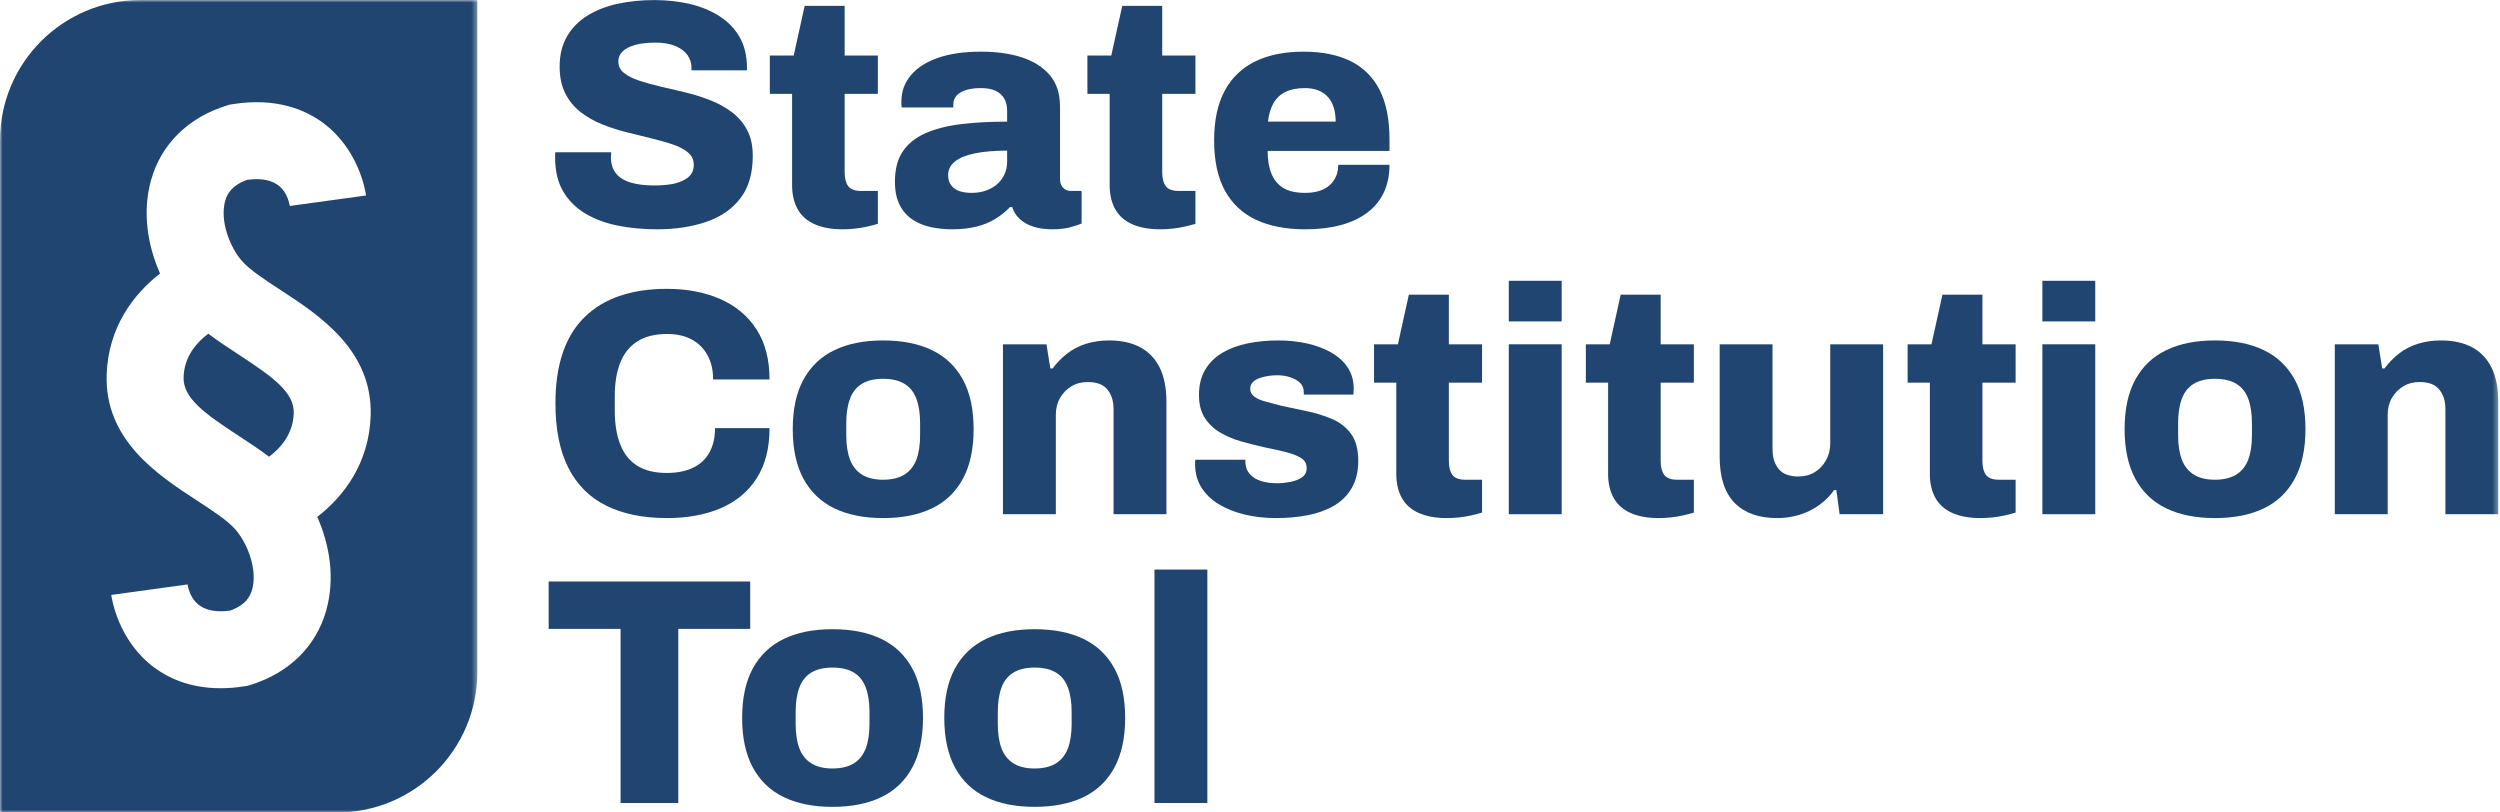
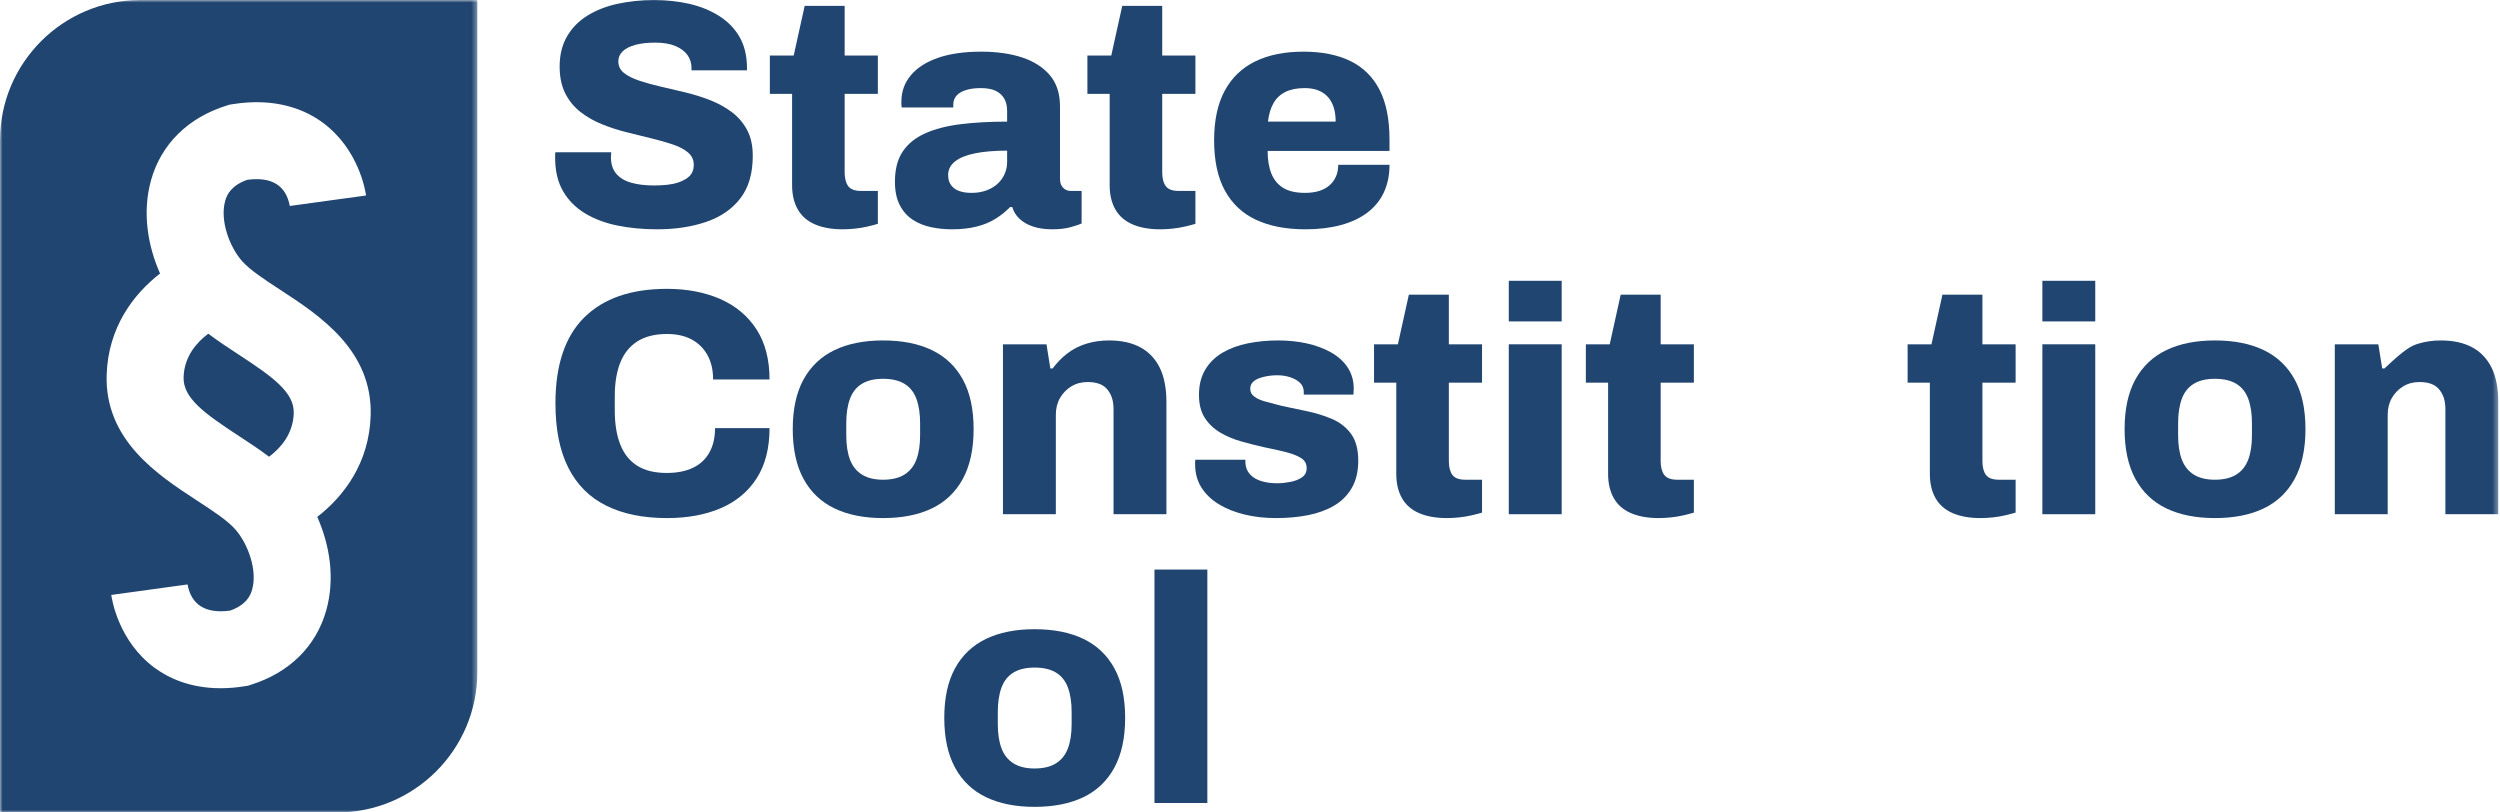
<svg xmlns="http://www.w3.org/2000/svg" xmlns:xlink="http://www.w3.org/1999/xlink" width="480px" height="156px" viewBox="0 0 480 156" version="1.1">
  <title>Group 38</title>
  <defs>
    <polygon id="path-1" points="0 0 91.648 0 91.648 156 0 156" />
    <polygon id="path-3" points="0 156 479.667 156 479.667 0 0 0" />
  </defs>
  <g id="Atoms" stroke="none" stroke-width="1" fill="none" fill-rule="evenodd">
    <g id="Group-38" transform="translate(0, 0)">
      <path d="M53.648,73.844 C51.813,72.062 49.123,70.232 45.772,68.045 C44.799,67.409 43.818,66.768 42.848,66.108 C41.878,65.449 40.92,64.773 39.993,64.068 C38.894,64.887 37.742,65.97 36.848,67.348 C35.953,68.726 35.316,70.4 35.249,72.401 C35.182,74.399 36.163,76.134 37.999,77.916 C39.835,79.698 42.525,81.528 45.875,83.715 C46.848,84.35 47.83,84.992 48.799,85.652 C49.769,86.311 50.727,86.987 51.655,87.692 C52.753,86.873 53.906,85.79 54.8,84.411 C55.695,83.033 56.332,81.359 56.399,79.359 C56.465,77.361 55.484,75.626 53.648,73.844" id="Fill-1" fill="#204570" />
      <g id="Group-5" transform="translate(0, 0)">
        <mask id="mask-2" fill="white">
          <use xlink:href="#path-1" />
        </mask>
        <g id="Clip-4" />
        <path d="M71.166,79.853 C71.015,84.376 69.736,88.228 67.853,91.447 C65.97,94.666 63.482,97.253 60.914,99.244 C62.101,101.912 62.967,104.854 63.318,107.901 C63.669,110.949 63.506,114.103 62.637,117.193 C61.663,120.653 59.885,123.654 57.42,126.078 C54.955,128.502 51.804,130.351 48.085,131.505 L47.841,131.581 L47.596,131.657 L47.343,131.699 L47.09,131.74 C46.246,131.879 45.43,131.979 44.641,132.044 C43.853,132.109 43.093,132.14 42.36,132.14 C39.385,132.14 36.86,131.635 34.755,130.891 C32.651,130.147 30.966,129.164 29.669,128.207 C26.217,125.659 24.171,122.388 22.973,119.642 C21.775,116.896 21.425,114.675 21.363,114.228 L28.683,113.221 L36.002,112.214 L35.993,112.155 L35.984,112.096 C36.336,114.117 37.201,115.56 38.569,116.419 C39.937,117.278 41.81,117.553 44.177,117.236 C45.713,116.691 46.685,115.987 47.317,115.266 C47.949,114.545 48.239,113.806 48.412,113.193 C48.937,111.325 48.733,109.123 48.095,107.045 C47.458,104.967 46.387,103.013 45.181,101.641 C44.423,100.78 43.332,99.885 42.053,98.958 C40.774,98.031 39.307,97.074 37.797,96.088 C34.055,93.645 29.62,90.75 26.174,86.89 C22.727,83.031 20.27,78.207 20.481,71.906 C20.633,67.384 21.912,63.531 23.795,60.312 C25.678,57.093 28.165,54.507 30.733,52.515 C29.546,49.848 28.681,46.906 28.33,43.858 C27.979,40.811 28.142,37.657 29.011,34.566 C29.984,31.106 31.763,28.106 34.228,25.681 C36.693,23.257 39.844,21.409 43.562,20.254 L43.807,20.178 L44.051,20.102 L44.305,20.061 L44.557,20.019 C48.828,19.319 52.375,19.606 55.259,20.366 C58.142,21.126 60.362,22.36 61.978,23.553 C65.43,26.1 67.476,29.371 68.674,32.118 C69.872,34.864 70.222,37.085 70.284,37.532 L62.964,38.538 L55.645,39.545 L55.654,39.604 L55.662,39.664 C55.311,37.643 54.447,36.2 53.079,35.341 C51.711,34.483 49.839,34.208 47.471,34.523 C45.935,35.069 44.962,35.773 44.331,36.494 C43.699,37.215 43.408,37.954 43.236,38.568 C42.71,40.435 42.915,42.637 43.552,44.714 C44.19,46.792 45.26,48.746 46.467,50.119 C47.224,50.979 48.315,51.875 49.594,52.802 C50.874,53.728 52.341,54.686 53.849,55.672 C57.593,58.115 62.028,61.01 65.474,64.869 C68.92,68.729 71.377,73.552 71.166,79.853 L71.166,79.853 Z M59.31,-0 L26.972,-0 C19.524,-0 12.781,3.019 7.9,7.9 C3.019,12.781 0,19.524 0,26.972 L0,91.486 L0,156 L32.338,156 L64.676,156 C72.124,156 78.867,152.981 83.748,148.1 C88.629,143.219 91.648,136.476 91.648,129.028 L91.648,64.514 L91.648,-0 L59.31,-0 Z" id="Fill-3" fill="#204570" mask="url(#mask-2)" />
      </g>
      <path d="M126.145,44.027 C123.462,44.027 120.946,43.788 118.594,43.315 C116.24,42.841 114.168,42.067 112.374,40.994 C110.578,39.921 109.164,38.508 108.134,36.753 C107.101,34.999 106.585,32.844 106.585,30.284 L106.585,29.727 C106.585,29.522 106.604,29.356 106.645,29.232 L117.356,29.232 C117.356,29.356 117.345,29.511 117.326,29.696 C117.304,29.882 117.293,30.037 117.293,30.161 C117.293,31.482 117.635,32.544 118.315,33.349 C118.997,34.153 119.956,34.732 121.193,35.081 C122.432,35.434 123.876,35.608 125.525,35.608 C126.433,35.608 127.28,35.568 128.066,35.484 C128.847,35.402 129.552,35.258 130.168,35.051 C130.788,34.846 131.336,34.587 131.81,34.277 C132.284,33.967 132.635,33.596 132.862,33.163 C133.09,32.73 133.202,32.224 133.202,31.646 C133.202,30.698 132.84,29.913 132.119,29.295 C131.396,28.675 130.426,28.16 129.209,27.746 C127.992,27.335 126.619,26.942 125.093,26.571 C123.566,26.199 121.976,25.807 120.327,25.394 C118.677,24.982 117.087,24.466 115.561,23.846 C114.034,23.228 112.661,22.444 111.444,21.495 C110.228,20.545 109.257,19.358 108.534,17.935 C107.813,16.511 107.451,14.788 107.451,12.766 C107.451,10.538 107.925,8.609 108.876,6.978 C109.825,5.348 111.134,4.018 112.806,2.986 C114.478,1.954 116.405,1.2 118.594,0.726 C120.782,0.252 123.114,0.014 125.588,0.014 C128.022,0.014 130.302,0.262 132.429,0.756 C134.553,1.253 136.442,2.027 138.094,3.078 C139.744,4.13 141.035,5.452 141.961,7.041 C142.89,8.629 143.375,10.538 143.416,12.766 L143.416,13.508 L132.769,13.508 L132.769,13.076 C132.769,12.127 132.511,11.291 131.996,10.569 C131.478,9.847 130.705,9.269 129.675,8.836 C128.642,8.401 127.362,8.185 125.835,8.185 C124.309,8.185 123.021,8.33 121.968,8.619 C120.916,8.909 120.11,9.321 119.554,9.857 C118.997,10.394 118.718,11.033 118.718,11.775 C118.718,12.684 119.08,13.426 119.8,14.005 C120.521,14.583 121.502,15.078 122.741,15.49 C123.98,15.903 125.361,16.285 126.888,16.635 C128.414,16.987 129.993,17.358 131.623,17.75 C133.254,18.142 134.833,18.638 136.359,19.235 C137.886,19.834 139.27,20.597 140.508,21.525 C141.744,22.454 142.726,23.6 143.446,24.96 C144.17,26.322 144.532,27.974 144.532,29.913 C144.532,33.297 143.737,36.021 142.147,38.084 C140.558,40.149 138.371,41.655 135.586,42.603 C132.799,43.553 129.653,44.027 126.145,44.027" id="Fill-6" fill="#204570" />
      <path d="M161.8,44.027 C159.695,44.027 157.911,43.706 156.445,43.068 C154.981,42.428 153.886,41.468 153.165,40.188 C152.441,38.91 152.082,37.363 152.082,35.546 L152.082,18.028 L147.809,18.028 L147.809,10.661 L152.392,10.661 L154.497,1.128 L162.173,1.128 L162.173,10.661 L168.548,10.661 L168.548,18.028 L162.173,18.028 L162.173,33.07 C162.173,34.226 162.398,35.113 162.853,35.732 C163.305,36.352 164.133,36.66 165.327,36.66 L168.548,36.66 L168.548,42.974 C168.01,43.14 167.342,43.315 166.536,43.5 C165.73,43.687 164.917,43.82 164.092,43.903 C163.264,43.986 162.502,44.027 161.8,44.027" id="Fill-8" fill="#204570" />
      <path d="M186.559,37.031 C187.551,37.031 188.458,36.887 189.283,36.598 C190.108,36.31 190.821,35.908 191.421,35.391 C192.018,34.876 192.492,34.247 192.843,33.504 C193.194,32.76 193.369,31.956 193.369,31.09 L193.369,28.923 C191.018,28.923 188.995,29.087 187.304,29.418 C185.611,29.748 184.312,30.265 183.405,30.965 C182.495,31.668 182.042,32.554 182.042,33.627 C182.042,34.411 182.237,35.062 182.629,35.578 C183.021,36.094 183.547,36.465 184.208,36.691 C184.868,36.919 185.652,37.031 186.559,37.031 M182.785,44.027 C181.423,44.027 180.091,43.892 178.792,43.624 C177.49,43.355 176.315,42.881 175.262,42.2 C174.21,41.52 173.374,40.582 172.757,39.384 C172.138,38.188 171.828,36.682 171.828,34.865 C171.828,32.513 172.322,30.593 173.313,29.108 C174.303,27.623 175.736,26.457 177.616,25.611 C179.494,24.766 181.763,24.178 184.424,23.846 C187.085,23.517 190.067,23.352 193.369,23.352 L193.369,21.308 C193.369,20.36 193.183,19.565 192.813,18.925 C192.44,18.285 191.895,17.791 191.171,17.44 C190.451,17.089 189.489,16.914 188.294,16.914 C187.219,16.914 186.282,17.037 185.476,17.285 C184.674,17.533 184.062,17.895 183.651,18.368 C183.237,18.843 183.032,19.41 183.032,20.071 L183.032,20.627 L173.127,20.627 C173.086,20.422 173.067,20.246 173.067,20.101 L173.067,19.513 C173.067,17.574 173.675,15.882 174.892,14.438 C176.109,12.993 177.852,11.879 180.121,11.096 C182.39,10.312 185.137,9.919 188.357,9.919 C191.369,9.919 193.997,10.29 196.247,11.032 C198.497,11.775 200.273,12.911 201.572,14.438 C202.871,15.964 203.52,17.966 203.52,20.443 L203.52,34.37 C203.52,35.072 203.718,35.629 204.11,36.042 C204.502,36.454 204.987,36.66 205.565,36.66 L207.67,36.66 L207.67,42.913 C207.215,43.119 206.503,43.355 205.532,43.624 C204.562,43.892 203.397,44.027 202.035,44.027 C200.632,44.027 199.404,43.851 198.352,43.5 C197.3,43.151 196.433,42.655 195.754,42.015 C195.071,41.375 194.608,40.623 194.359,39.755 L193.926,39.755 C193.142,40.582 192.224,41.324 191.171,41.984 C190.119,42.644 188.902,43.151 187.521,43.5 C186.137,43.851 184.558,44.027 182.785,44.027" id="Fill-10" fill="#204570" />
      <path d="M222.773,44.027 C220.668,44.027 218.884,43.706 217.418,43.068 C215.955,42.428 214.859,41.468 214.138,40.188 C213.414,38.91 213.055,37.363 213.055,35.546 L213.055,18.028 L208.782,18.028 L208.782,10.661 L213.365,10.661 L215.47,1.128 L223.146,1.128 L223.146,10.661 L229.521,10.661 L229.521,18.028 L223.146,18.028 L223.146,33.07 C223.146,34.226 223.371,35.113 223.826,35.732 C224.278,36.352 225.106,36.66 226.3,36.66 L229.521,36.66 L229.521,42.974 C228.983,43.14 228.315,43.315 227.509,43.5 C226.703,43.687 225.89,43.82 225.064,43.903 C224.237,43.986 223.475,44.027 222.773,44.027" id="Fill-12" fill="#204570" />
      <path d="M243.449,23.352 L256.447,23.352 C256.447,22.279 256.313,21.34 256.044,20.536 C255.776,19.73 255.384,19.06 254.869,18.522 C254.353,17.987 253.734,17.585 253.01,17.315 C252.29,17.048 251.454,16.914 250.506,16.914 C249.02,16.914 247.781,17.162 246.789,17.657 C245.8,18.151 245.035,18.875 244.501,19.823 C243.964,20.772 243.613,21.948 243.449,23.352 M250.629,44.027 C246.916,44.027 243.758,43.417 241.157,42.2 C238.556,40.985 236.567,39.117 235.183,36.598 C233.802,34.082 233.111,30.864 233.111,26.942 C233.111,23.104 233.79,19.927 235.153,17.409 C236.515,14.893 238.474,13.014 241.034,11.775 C243.591,10.538 246.666,9.919 250.256,9.919 C253.805,9.919 256.809,10.517 259.265,11.713 C261.717,12.911 263.587,14.747 264.866,17.223 C266.143,19.7 266.785,22.898 266.785,26.819 L266.785,28.985 L243.386,28.985 C243.386,30.718 243.635,32.183 244.128,33.379 C244.624,34.577 245.386,35.484 246.419,36.103 C247.45,36.723 248.834,37.031 250.566,37.031 C251.596,37.031 252.506,36.908 253.29,36.66 C254.074,36.413 254.734,36.052 255.272,35.578 C255.806,35.103 256.22,34.536 256.51,33.876 C256.798,33.215 256.943,32.472 256.943,31.646 L266.785,31.646 C266.785,33.627 266.423,35.391 265.702,36.94 C264.979,38.487 263.915,39.787 262.515,40.839 C261.109,41.892 259.407,42.686 257.406,43.222 C255.406,43.758 253.145,44.027 250.629,44.027" id="Fill-14" fill="#204570" />
      <path d="M128.066,99.472 C123.484,99.472 119.595,98.679 116.397,97.089 C113.198,95.501 110.773,93.075 109.123,89.815 C107.47,86.556 106.645,82.428 106.645,77.435 C106.645,70.09 108.493,64.591 112.187,60.938 C115.879,57.286 121.174,55.459 128.066,55.459 C131.903,55.459 135.307,56.11 138.278,57.409 C141.251,58.71 143.572,60.65 145.242,63.229 C146.913,65.808 147.749,69.016 147.749,72.854 L136.916,72.854 C136.916,71.038 136.554,69.48 135.833,68.181 C135.112,66.88 134.101,65.88 132.799,65.179 C131.5,64.477 129.922,64.126 128.066,64.126 C125.753,64.126 123.857,64.6 122.371,65.55 C120.883,66.499 119.789,67.862 119.088,69.635 C118.386,71.409 118.036,73.557 118.036,76.073 L118.036,78.859 C118.036,81.376 118.386,83.533 119.088,85.328 C119.789,87.123 120.875,88.485 122.338,89.412 C123.804,90.342 125.69,90.806 128.003,90.806 C129.985,90.806 131.665,90.476 133.048,89.815 C134.43,89.156 135.482,88.175 136.206,86.875 C136.927,85.576 137.288,84.018 137.288,82.202 L147.749,82.202 C147.749,86.039 146.935,89.239 145.305,91.797 C143.674,94.355 141.383,96.275 138.434,97.553 C135.482,98.832 132.026,99.472 128.066,99.472" id="Fill-16" fill="#204570" />
      <path d="M169.54,92.105 C171.231,92.105 172.604,91.776 173.656,91.116 C174.708,90.455 175.473,89.496 175.947,88.237 C176.422,86.979 176.66,85.421 176.66,83.563 L176.66,81.273 C176.66,79.416 176.422,77.848 175.947,76.569 C175.473,75.29 174.708,74.33 173.656,73.69 C172.604,73.051 171.231,72.73 169.54,72.73 C167.89,72.73 166.539,73.051 165.486,73.69 C164.434,74.33 163.669,75.29 163.195,76.569 C162.721,77.848 162.483,79.416 162.483,81.273 L162.483,83.563 C162.483,85.421 162.721,86.979 163.195,88.237 C163.669,89.496 164.434,90.455 165.486,91.116 C166.539,91.776 167.89,92.105 169.54,92.105 M169.54,99.472 C165.908,99.472 162.803,98.852 160.225,97.615 C157.643,96.377 155.664,94.489 154.28,91.95 C152.899,89.412 152.208,86.225 152.208,82.387 C152.208,78.549 152.899,75.373 154.28,72.854 C155.664,70.338 157.643,68.459 160.225,67.22 C162.803,65.983 165.908,65.364 169.54,65.364 C173.212,65.364 176.339,65.983 178.918,67.22 C181.497,68.459 183.479,70.338 184.86,72.854 C186.244,75.373 186.934,78.549 186.934,82.387 C186.934,86.225 186.244,89.412 184.86,91.95 C183.479,94.489 181.497,96.377 178.918,97.615 C176.339,98.852 173.212,99.472 169.54,99.472" id="Fill-18" fill="#204570" />
      <path d="M192.566,98.729 L192.566,66.106 L200.925,66.106 L201.668,70.749 L202.101,70.749 C202.926,69.635 203.874,68.666 204.949,67.84 C206.02,67.015 207.24,66.396 208.599,65.983 C209.961,65.571 211.405,65.364 212.934,65.364 C215.286,65.364 217.276,65.797 218.906,66.664 C220.537,67.53 221.784,68.831 222.653,70.564 C223.519,72.298 223.952,74.505 223.952,77.187 L223.952,98.729 L213.801,98.729 L213.801,78.61 C213.801,77.703 213.686,76.93 213.461,76.289 C213.233,75.65 212.912,75.104 212.499,74.649 C212.088,74.195 211.572,73.866 210.953,73.66 C210.334,73.453 209.632,73.35 208.848,73.35 C207.651,73.35 206.598,73.628 205.691,74.184 C204.781,74.742 204.061,75.485 203.523,76.414 C202.986,77.342 202.72,78.425 202.72,79.663 L202.72,98.729 L192.566,98.729 Z" id="Fill-20" fill="#204570" />
      <path d="M244.997,99.472 C242.851,99.472 240.84,99.245 238.962,98.791 C237.082,98.337 235.432,97.677 234.01,96.811 C232.585,95.943 231.472,94.87 230.666,93.592 C229.863,92.312 229.461,90.827 229.461,89.134 L229.461,88.67 C229.461,88.526 229.48,88.392 229.521,88.268 L239.116,88.268 L239.116,88.546 L239.116,88.825 C239.157,89.733 239.458,90.487 240.015,91.084 C240.571,91.683 241.303,92.116 242.212,92.385 C243.12,92.653 244.109,92.786 245.183,92.786 C245.967,92.786 246.803,92.704 247.691,92.539 C248.576,92.375 249.33,92.086 249.949,91.672 C250.569,91.26 250.878,90.662 250.878,89.877 C250.878,89.011 250.495,88.35 249.733,87.897 C248.968,87.443 247.957,87.061 246.699,86.751 C245.441,86.442 244.09,86.143 242.646,85.854 C241.199,85.523 239.746,85.152 238.28,84.74 C236.816,84.327 235.473,83.76 234.256,83.036 C233.04,82.316 232.059,81.376 231.316,80.221 C230.573,79.065 230.203,77.601 230.203,75.826 C230.203,73.928 230.606,72.307 231.409,70.965 C232.215,69.625 233.319,68.543 234.722,67.717 C236.123,66.892 237.743,66.293 239.582,65.921 C241.418,65.55 243.366,65.364 245.43,65.364 C247.329,65.364 249.135,65.55 250.848,65.921 C252.558,66.293 254.107,66.86 255.491,67.623 C256.872,68.388 257.955,69.357 258.738,70.532 C259.522,71.709 259.917,73.081 259.917,74.649 C259.917,74.856 259.906,75.072 259.884,75.3 C259.862,75.527 259.854,75.681 259.854,75.763 L250.322,75.763 L250.322,75.268 C250.322,74.567 250.094,73.99 249.64,73.535 C249.184,73.081 248.565,72.721 247.781,72.452 C246.998,72.184 246.132,72.049 245.183,72.049 C244.564,72.049 243.955,72.102 243.358,72.204 C242.758,72.307 242.212,72.452 241.716,72.637 C241.221,72.824 240.818,73.081 240.51,73.411 C240.201,73.742 240.045,74.154 240.045,74.649 C240.045,75.268 240.313,75.774 240.85,76.166 C241.385,76.559 242.119,76.878 243.049,77.125 C243.975,77.373 244.997,77.642 246.112,77.931 C247.639,78.261 249.247,78.601 250.939,78.952 C252.632,79.303 254.23,79.799 255.738,80.437 C257.242,81.077 258.462,82.027 259.391,83.285 C260.317,84.544 260.783,86.266 260.783,88.453 C260.783,90.517 260.369,92.26 259.544,93.684 C258.719,95.107 257.585,96.244 256.14,97.089 C254.693,97.936 253.024,98.543 251.125,98.915 C249.226,99.287 247.184,99.472 244.997,99.472" id="Fill-22" fill="#204570" />
      <path d="M277.805,99.472 C275.7,99.472 273.916,99.151 272.45,98.513 C270.986,97.873 269.89,96.914 269.169,95.634 C268.446,94.355 268.087,92.808 268.087,90.991 L268.087,73.473 L263.814,73.473 L263.814,66.106 L268.396,66.106 L270.501,56.573 L278.178,56.573 L278.178,66.106 L284.552,66.106 L284.552,73.473 L278.178,73.473 L278.178,88.515 C278.178,89.671 278.402,90.558 278.857,91.177 C279.309,91.797 280.137,92.105 281.332,92.105 L284.552,92.105 L284.552,98.42 C284.015,98.586 283.346,98.761 282.541,98.946 C281.735,99.132 280.921,99.265 280.096,99.349 C279.268,99.431 278.506,99.472 277.805,99.472" id="Fill-24" fill="#204570" />
      <mask id="mask-4" fill="white">
        <use xlink:href="#path-3" />
      </mask>
      <g id="Clip-27" />
      <path d="M289.688,98.729 L299.842,98.729 L299.842,66.106 L289.688,66.106 L289.688,98.729 Z M289.688,61.712 L299.842,61.712 L299.842,53.912 L289.688,53.912 L289.688,61.712 Z" id="Fill-26" fill="#204570" mask="url(#mask-4)" />
      <path d="M318.475,99.472 C316.37,99.472 314.586,99.151 313.12,98.513 C311.657,97.873 310.561,96.914 309.84,95.634 C309.116,94.355 308.757,92.808 308.757,90.991 L308.757,73.473 L304.485,73.473 L304.485,66.106 L309.067,66.106 L311.172,56.573 L318.848,56.573 L318.848,66.106 L325.223,66.106 L325.223,73.473 L318.848,73.473 L318.848,88.515 C318.848,89.671 319.073,90.558 319.528,91.177 C319.98,91.797 320.808,92.105 322.002,92.105 L325.223,92.105 L325.223,98.42 C324.686,98.586 324.017,98.761 323.211,98.946 C322.405,99.132 321.592,99.265 320.767,99.349 C319.939,99.431 319.177,99.472 318.475,99.472" id="Fill-28" fill="#204570" mask="url(#mask-4)" />
-       <path d="M341.192,99.472 C337.684,99.472 334.971,98.503 333.053,96.563 C331.134,94.624 330.175,91.652 330.175,87.649 L330.175,66.106 L340.326,66.106 L340.326,86.225 C340.326,87.091 340.439,87.856 340.666,88.515 C340.894,89.175 341.214,89.733 341.626,90.187 C342.039,90.642 342.565,90.971 343.204,91.177 C343.843,91.384 344.536,91.487 345.279,91.487 C346.474,91.487 347.526,91.208 348.436,90.651 C349.343,90.093 350.064,89.33 350.601,88.36 C351.138,87.391 351.407,86.328 351.407,85.173 L351.407,66.106 L361.558,66.106 L361.558,98.729 L353.202,98.729 L352.582,94.087 L352.149,94.087 C351.407,95.16 350.467,96.109 349.332,96.934 C348.197,97.76 346.94,98.389 345.558,98.823 C344.174,99.255 342.719,99.472 341.192,99.472" id="Fill-29" fill="#204570" mask="url(#mask-4)" />
      <path d="M380.252,99.472 C378.147,99.472 376.363,99.151 374.897,98.513 C373.433,97.873 372.337,96.914 371.616,95.634 C370.892,94.355 370.533,92.808 370.533,90.991 L370.533,73.473 L366.261,73.473 L366.261,66.106 L370.843,66.106 L372.948,56.573 L380.624,56.573 L380.624,66.106 L386.999,66.106 L386.999,73.473 L380.624,73.473 L380.624,88.515 C380.624,89.671 380.849,90.558 381.304,91.177 C381.756,91.797 382.584,92.105 383.779,92.105 L386.999,92.105 L386.999,98.42 C386.462,98.586 385.793,98.761 384.987,98.946 C384.181,99.132 383.368,99.265 382.543,99.349 C381.715,99.431 380.953,99.472 380.252,99.472" id="Fill-30" fill="#204570" mask="url(#mask-4)" />
      <path d="M392.135,98.729 L402.289,98.729 L402.289,66.106 L392.135,66.106 L392.135,98.729 Z M392.135,61.712 L402.289,61.712 L402.289,53.912 L392.135,53.912 L392.135,61.712 Z" id="Fill-31" fill="#204570" mask="url(#mask-4)" />
      <path d="M425.255,92.105 C426.946,92.105 428.319,91.776 429.371,91.116 C430.424,90.455 431.189,89.496 431.663,88.237 C432.137,86.979 432.375,85.421 432.375,83.563 L432.375,81.273 C432.375,79.416 432.137,77.848 431.663,76.569 C431.189,75.29 430.424,74.33 429.371,73.69 C428.319,73.051 426.946,72.73 425.255,72.73 C423.605,72.73 422.254,73.051 421.202,73.69 C420.149,74.33 419.385,75.29 418.91,76.569 C418.436,77.848 418.198,79.416 418.198,81.273 L418.198,83.563 C418.198,85.421 418.436,86.979 418.91,88.237 C419.385,89.496 420.149,90.455 421.202,91.116 C422.254,91.776 423.605,92.105 425.255,92.105 M425.255,99.472 C421.624,99.472 418.519,98.852 415.94,97.615 C413.358,96.377 411.379,94.489 409.995,91.95 C408.614,89.412 407.923,86.225 407.923,82.387 C407.923,78.549 408.614,75.373 409.995,72.854 C411.379,70.338 413.358,68.459 415.94,67.22 C418.519,65.983 421.624,65.364 425.255,65.364 C428.927,65.364 432.055,65.983 434.634,67.22 C437.212,68.459 439.194,70.338 440.575,72.854 C441.959,75.373 442.65,78.549 442.65,82.387 C442.65,86.225 441.959,89.412 440.575,91.95 C439.194,94.489 437.212,96.377 434.634,97.615 C432.055,98.852 428.927,99.472 425.255,99.472" id="Fill-32" fill="#204570" mask="url(#mask-4)" />
-       <path d="M448.282,98.729 L448.282,66.106 L456.641,66.106 L457.383,70.749 L457.816,70.749 C458.641,69.635 459.59,68.666 460.664,67.84 C461.736,67.015 462.955,66.396 464.314,65.983 C465.676,65.571 467.121,65.364 468.65,65.364 C471.001,65.364 472.991,65.797 474.622,66.664 C476.252,67.53 477.499,68.831 478.368,70.564 C479.234,72.298 479.667,74.505 479.667,77.187 L479.667,98.729 L469.516,98.729 L469.516,78.61 C469.516,77.703 469.401,76.93 469.176,76.289 C468.949,75.65 468.628,75.104 468.214,74.649 C467.803,74.195 467.288,73.866 466.669,73.66 C466.049,73.453 465.348,73.35 464.564,73.35 C463.366,73.35 462.314,73.628 461.406,74.184 C460.496,74.742 459.776,75.485 459.239,76.414 C458.701,77.342 458.436,78.425 458.436,79.663 L458.436,98.729 L448.282,98.729 Z" id="Fill-33" fill="#204570" mask="url(#mask-4)" />
-       <polygon id="Fill-34" fill="#204570" mask="url(#mask-4)" points="119.151 154.173 119.151 120.746 105.346 120.746 105.346 111.646 144.036 111.646 144.036 120.746 130.231 120.746 130.231 154.173" />
-       <path d="M159.822,147.549 C161.512,147.549 162.886,147.22 163.938,146.56 C164.99,145.899 165.755,144.94 166.229,143.681 C166.703,142.423 166.942,140.865 166.942,139.007 L166.942,136.717 C166.942,134.86 166.703,133.292 166.229,132.013 C165.755,130.734 164.99,129.773 163.938,129.133 C162.886,128.495 161.512,128.174 159.822,128.174 C158.172,128.174 156.821,128.495 155.768,129.133 C154.716,129.773 153.951,130.734 153.477,132.013 C153.003,133.292 152.765,134.86 152.765,136.717 L152.765,139.007 C152.765,140.865 153.003,142.423 153.477,143.681 C153.951,144.94 154.716,145.899 155.768,146.56 C156.821,147.22 158.172,147.549 159.822,147.549 M159.822,154.916 C156.19,154.916 153.085,154.296 150.506,153.059 C147.925,151.82 145.946,149.933 144.562,147.394 C143.181,144.856 142.49,141.669 142.49,137.831 C142.49,133.993 143.181,130.816 144.562,128.298 C145.946,125.782 147.925,123.903 150.506,122.664 C153.085,121.427 156.19,120.808 159.822,120.808 C163.494,120.808 166.621,121.427 169.2,122.664 C171.779,123.903 173.76,125.782 175.141,128.298 C176.526,130.816 177.216,133.993 177.216,137.831 C177.216,141.669 176.526,144.856 175.141,147.394 C173.76,149.933 171.779,151.82 169.2,153.059 C166.621,154.296 163.494,154.916 159.822,154.916" id="Fill-35" fill="#204570" mask="url(#mask-4)" />
+       <path d="M448.282,98.729 L448.282,66.106 L456.641,66.106 L457.383,70.749 L457.816,70.749 C461.736,67.015 462.955,66.396 464.314,65.983 C465.676,65.571 467.121,65.364 468.65,65.364 C471.001,65.364 472.991,65.797 474.622,66.664 C476.252,67.53 477.499,68.831 478.368,70.564 C479.234,72.298 479.667,74.505 479.667,77.187 L479.667,98.729 L469.516,98.729 L469.516,78.61 C469.516,77.703 469.401,76.93 469.176,76.289 C468.949,75.65 468.628,75.104 468.214,74.649 C467.803,74.195 467.288,73.866 466.669,73.66 C466.049,73.453 465.348,73.35 464.564,73.35 C463.366,73.35 462.314,73.628 461.406,74.184 C460.496,74.742 459.776,75.485 459.239,76.414 C458.701,77.342 458.436,78.425 458.436,79.663 L458.436,98.729 L448.282,98.729 Z" id="Fill-33" fill="#204570" mask="url(#mask-4)" />
      <path d="M198.634,147.549 C200.325,147.549 201.698,147.22 202.75,146.56 C203.803,145.899 204.568,144.94 205.042,143.681 C205.516,142.423 205.754,140.865 205.754,139.007 L205.754,136.717 C205.754,134.86 205.516,133.292 205.042,132.013 C204.568,130.734 203.803,129.773 202.75,129.133 C201.698,128.495 200.325,128.174 198.634,128.174 C196.984,128.174 195.633,128.495 194.581,129.133 C193.528,129.773 192.764,130.734 192.289,132.013 C191.815,133.292 191.577,134.86 191.577,136.717 L191.577,139.007 C191.577,140.865 191.815,142.423 192.289,143.681 C192.764,144.94 193.528,145.899 194.581,146.56 C195.633,147.22 196.984,147.549 198.634,147.549 M198.634,154.916 C195.003,154.916 191.898,154.296 189.319,153.059 C186.737,151.82 184.758,149.933 183.374,147.394 C181.993,144.856 181.302,141.669 181.302,137.831 C181.302,133.993 181.993,130.816 183.374,128.298 C184.758,125.782 186.737,123.903 189.319,122.664 C191.898,121.427 195.003,120.808 198.634,120.808 C202.307,120.808 205.434,121.427 208.013,122.664 C210.591,123.903 212.573,125.782 213.954,128.298 C215.338,130.816 216.029,133.993 216.029,137.831 C216.029,141.669 215.338,144.856 213.954,147.394 C212.573,149.933 210.591,151.82 208.013,153.059 C205.434,154.296 202.307,154.916 198.634,154.916" id="Fill-36" fill="#204570" mask="url(#mask-4)" />
      <polygon id="Fill-37" fill="#204570" mask="url(#mask-4)" points="221.658 154.173 231.812 154.173 231.812 109.356 221.658 109.356" />
    </g>
  </g>
</svg>